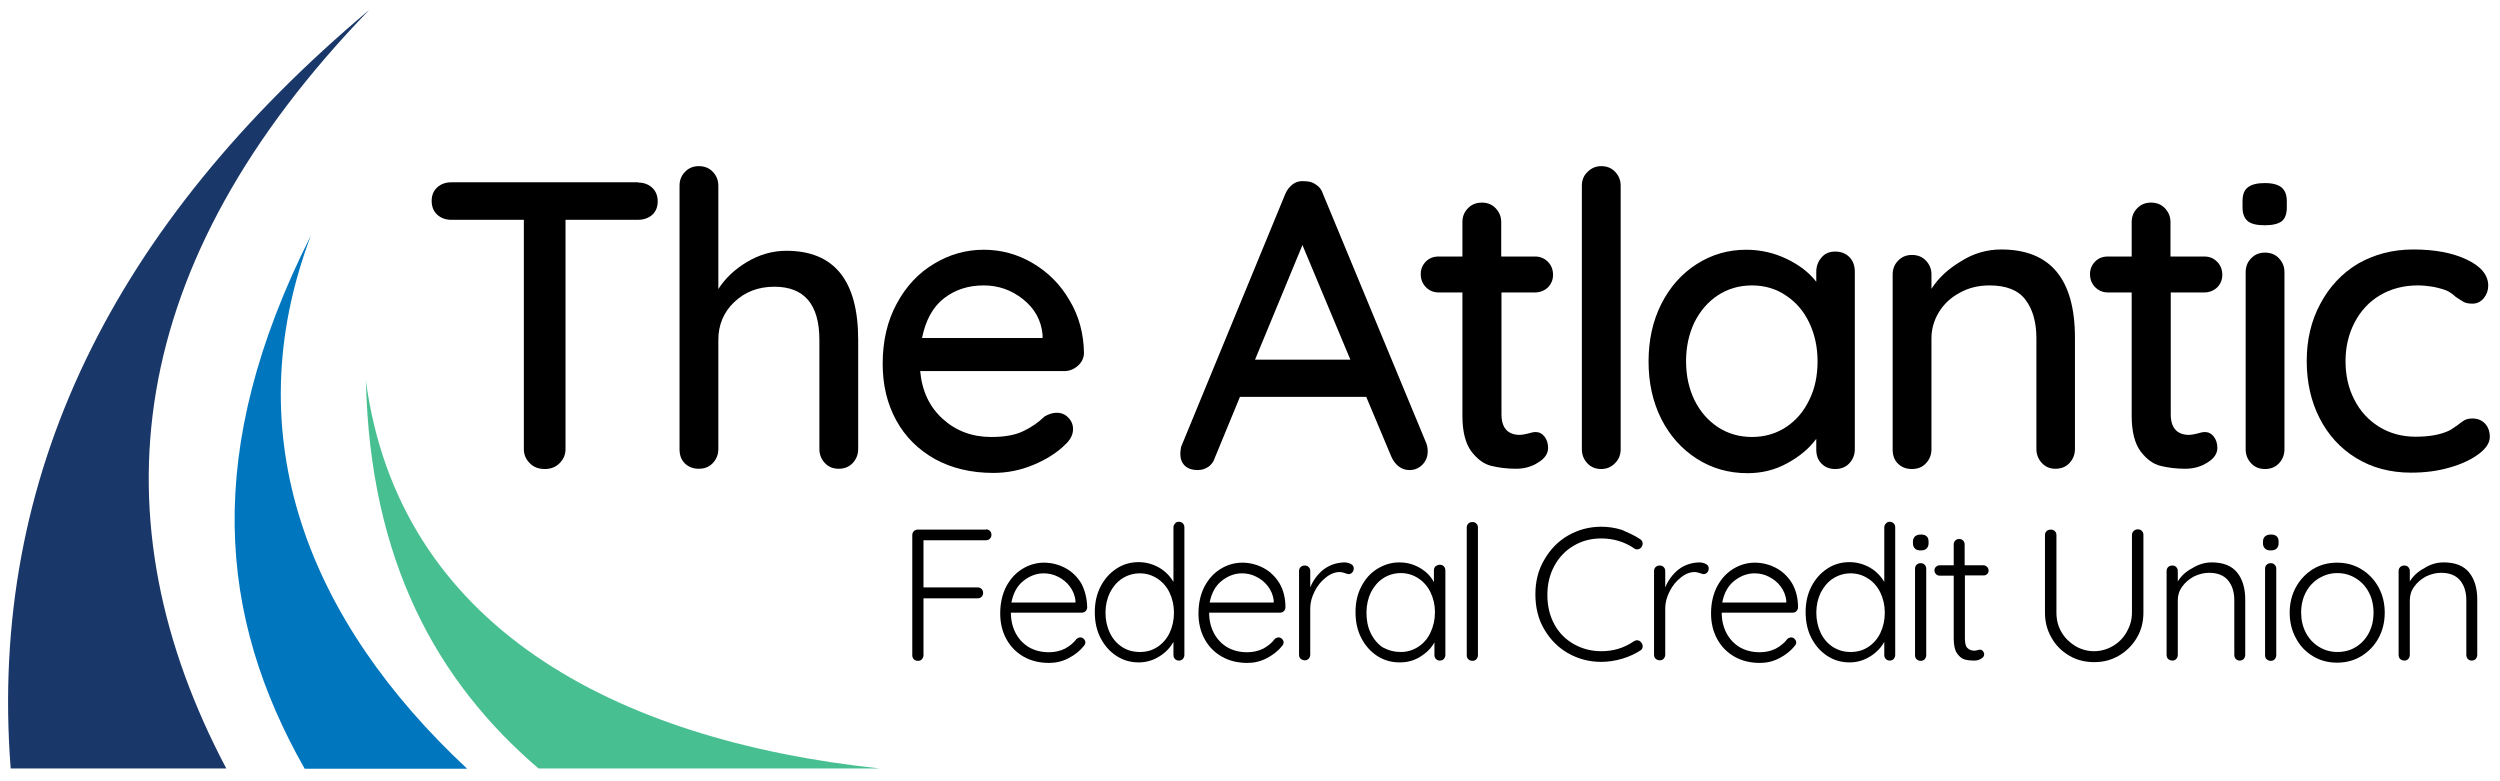
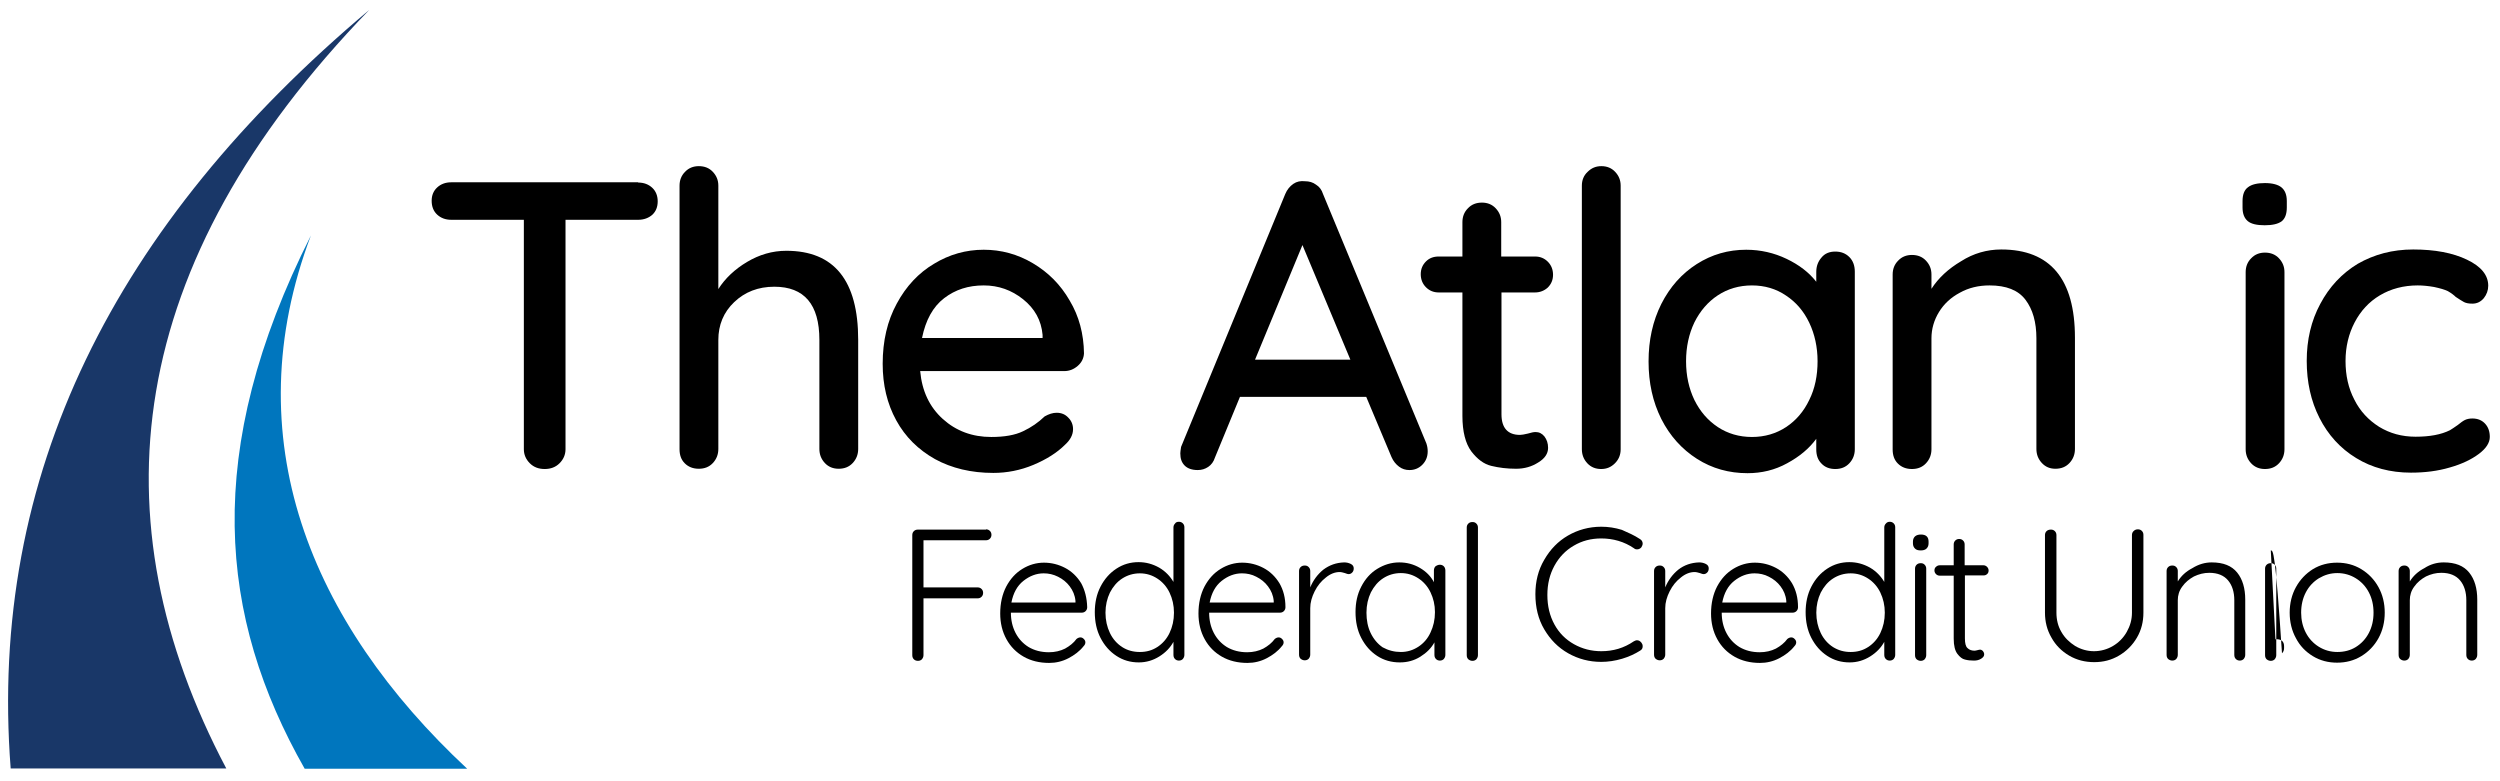
<svg xmlns="http://www.w3.org/2000/svg" xmlns:xlink="http://www.w3.org/1999/xlink" version="1.1" id="Layer_1" x="0px" y="0px" viewBox="0 0 960 300" style="enable-background:new 0 0 960 300;" xml:space="preserve">
  <style type="text/css">
	.st0{clip-path:url(#SVGID_00000073716337620334500270000000749445509856827777_);}
	.st1{fill:#0076BE;}
	.st2{clip-path:url(#SVGID_00000031199551730372936030000017062537841492276899_);}
	.st3{fill:#48BF91;}
	.st4{clip-path:url(#SVGID_00000020391670539907963650000005594733734863844011_);}
	.st5{fill:#193768;}
</style>
  <g>
    <g transform="translate(120.558, 135.001)">
      <g>
        <path d="M124.5-64.9c2.2,0,4,0.7,5.4,2c1.4,1.3,2.1,3.1,2.1,5.2c0,2.2-0.7,3.9-2.1,5.2c-1.4,1.2-3.2,1.9-5.4,1.9H96.6v88.1     c0,2.1-0.8,3.9-2.3,5.4c-1.5,1.5-3.4,2.2-5.7,2.2c-2.3,0-4.2-0.7-5.7-2.2c-1.5-1.5-2.3-3.3-2.3-5.4v-88.1H52.7     c-2.2,0-4-0.7-5.4-2c-1.4-1.3-2.1-3.1-2.1-5.3c0-2.1,0.7-3.8,2.1-5.1c1.4-1.3,3.2-2,5.4-2H124.5z" />
      </g>
    </g>
  </g>
  <g>
    <g transform="translate(187.343, 135.001)">
      <g>
        <path d="M114.6-38.7c18.4,0,27.6,11.4,27.6,34.2v41.9c0,2.1-0.7,3.9-2.1,5.4c-1.4,1.5-3.2,2.2-5.4,2.2c-2.1,0-3.9-0.7-5.3-2.2     c-1.4-1.5-2.1-3.3-2.1-5.4V-4.5c0-13.6-5.8-20.4-17.3-20.4c-6.2,0-11.3,2-15.4,5.9c-4.1,3.9-6.1,8.8-6.1,14.5v41.9     c0,2.1-0.7,3.9-2.1,5.4C85,44.3,83.2,45,81,45c-2.2,0-4-0.7-5.4-2.1c-1.4-1.4-2-3.2-2-5.4V-63.7c0-2.1,0.7-3.9,2.1-5.3     c1.4-1.5,3.2-2.2,5.3-2.2c2.2,0,4,0.7,5.4,2.2c1.4,1.5,2.1,3.2,2.1,5.3V-24c2.6-4.1,6.3-7.6,11-10.4S109.2-38.7,114.6-38.7z" />
      </g>
    </g>
  </g>
  <g>
    <g transform="translate(249.652, 135.001)">
      <g>
        <path d="M166.6,0.7c-0.1,1.9-0.9,3.5-2.4,4.8c-1.5,1.3-3.2,2-5.2,2h-55.3c0.7,7.7,3.6,13.8,8.7,18.4c5.1,4.6,11.3,6.9,18.6,6.9     c5,0,9.1-0.7,12.2-2.2c3.2-1.5,5.9-3.4,8.3-5.7c1.6-0.9,3.1-1.4,4.6-1.4c1.8,0,3.3,0.6,4.5,1.9c1.2,1.2,1.8,2.7,1.8,4.4     c0,2.2-1.1,4.2-3.1,6c-3,3-7.1,5.6-12.1,7.7c-5,2.1-10.2,3.1-15.4,3.1c-8.5,0-16-1.8-22.4-5.3c-6.4-3.6-11.4-8.5-14.9-14.9     c-3.5-6.4-5.2-13.6-5.2-21.7c0-8.8,1.8-16.5,5.4-23.1c3.6-6.7,8.4-11.8,14.3-15.3c5.9-3.6,12.3-5.4,19.1-5.4     c6.7,0,13,1.7,18.9,5.2c5.9,3.5,10.6,8.2,14.1,14.3C164.7-13.6,166.5-6.8,166.6,0.7z M128.1-25.4c-5.9,0-10.9,1.6-15.2,4.9     c-4.3,3.3-7.1,8.4-8.5,15.3h46.3v-1.2c-0.5-5.6-3-10.1-7.5-13.7C138.8-23.6,133.8-25.4,128.1-25.4z" />
      </g>
    </g>
  </g>
  <g>
    <g transform="translate(337.638, 135.001)">
      <g>
        <path d="M210.1,35.3c0.3,0.9,0.5,1.9,0.5,3c0,2.1-0.7,3.8-2.1,5.2c-1.4,1.4-3.1,2-4.9,2c-1.5,0-2.8-0.4-4-1.3     c-1.2-0.9-2.2-2.1-2.9-3.7l-9.7-23.1h-48.5l-9.6,23.3c-0.5,1.6-1.4,2.8-2.6,3.6c-1.2,0.8-2.5,1.2-4,1.2c-2.2,0-3.9-0.6-5-1.7     c-1.2-1.2-1.7-2.7-1.7-4.7c0-0.4,0.1-1.3,0.3-2.5l40-97.1c0.7-1.7,1.8-3,3.1-3.9c1.3-0.9,2.8-1.2,4.5-1c1.6,0,3,0.4,4.2,1.3     c1.3,0.8,2.2,2,2.7,3.6L210.1,35.3z M144.3,3.1h36.6l-18.4-44L144.3,3.1z" />
      </g>
    </g>
  </g>
  <g>
    <g transform="translate(407.367, 135.001)">
      <g>
        <path d="M169.2-22.7v46.8c0,5.2,2.4,7.9,7.1,7.9c0.7,0,1.7-0.2,3-0.5c1.3-0.4,2.3-0.6,3-0.6c1.4,0,2.5,0.6,3.4,1.7     c0.9,1.2,1.4,2.6,1.4,4.4c0,2.2-1.3,4.1-3.8,5.6c-2.5,1.6-5.3,2.4-8.5,2.4c-3.5,0-6.6-0.4-9.5-1.1c-2.9-0.7-5.4-2.6-7.7-5.6     c-2.2-3-3.4-7.5-3.4-13.6v-47.4h-9.1c-2,0-3.6-0.7-4.9-2c-1.3-1.3-2-3-2-5c0-2,0.7-3.6,2-4.9c1.3-1.3,2.9-1.9,4.9-1.9h9.1v-13.2     c0-2.1,0.7-3.9,2.1-5.3c1.4-1.5,3.2-2.2,5.4-2.2c2.1,0,3.9,0.7,5.3,2.2c1.4,1.5,2.1,3.2,2.1,5.3v13.2h13c2,0,3.6,0.7,4.9,2     c1.3,1.3,2,3,2,5c0,2-0.7,3.6-2,4.9c-1.3,1.2-3,1.9-4.9,1.9H169.2z" />
      </g>
    </g>
  </g>
  <g>
    <g transform="translate(446.236, 135.001)">
      <g>
        <path d="M176.1,37.5c0,2.1-0.7,3.9-2.2,5.4c-1.5,1.5-3.2,2.2-5.3,2.2c-2.1,0-3.9-0.7-5.3-2.2c-1.4-1.5-2.1-3.3-2.1-5.4V-63.7     c0-2.1,0.7-3.9,2.2-5.3c1.5-1.5,3.2-2.2,5.3-2.2c2.1,0,3.9,0.7,5.3,2.2c1.4,1.5,2.1,3.2,2.1,5.3V37.5z" />
      </g>
    </g>
  </g>
  <g>
    <g transform="translate(470.147, 135.001)">
      <g>
        <path d="M234.6-38.4c2.2,0,4,0.7,5.4,2.1c1.4,1.4,2.1,3.3,2.1,5.6v68.2c0,2.1-0.7,3.9-2.1,5.4c-1.4,1.5-3.2,2.2-5.4,2.2     c-2.2,0-4-0.7-5.3-2.1c-1.4-1.4-2-3.2-2-5.4v-4.1c-2.7,3.7-6.4,6.8-11.2,9.4c-4.7,2.6-9.8,3.8-15.2,3.8c-7.1,0-13.6-1.8-19.4-5.5     c-5.8-3.7-10.4-8.8-13.7-15.3c-3.3-6.6-4.9-13.9-4.9-22.1s1.6-15.5,4.9-22.1c3.3-6.5,7.8-11.6,13.6-15.3c5.8-3.7,12.1-5.5,19-5.5     c5.5,0,10.7,1.2,15.5,3.5c4.8,2.3,8.6,5.2,11.4,8.8v-3.8c0-2.2,0.7-4,2-5.5C230.6-37.7,232.4-38.4,234.6-38.4z M202.6,32.8     c4.9,0,9.3-1.3,13.1-3.8c3.8-2.5,6.8-6,8.9-10.4c2.2-4.4,3.2-9.4,3.2-14.9c0-5.4-1.1-10.4-3.2-14.8c-2.1-4.4-5.1-7.9-8.9-10.4     c-3.8-2.6-8.2-3.9-13.1-3.9c-4.9,0-9.3,1.3-13.1,3.8c-3.8,2.5-6.8,6-9,10.4c-2.1,4.4-3.2,9.4-3.2,14.9c0,5.6,1.1,10.5,3.2,14.9     c2.2,4.4,5.1,7.8,9,10.4C193.3,31.5,197.7,32.8,202.6,32.8z" />
      </g>
    </g>
  </g>
  <g>
    <g transform="translate(536.578, 135.001)">
      <g>
        <path d="M231.9-39.2c18.8,0,28.3,11.3,28.3,33.9v42.7c0,2.1-0.7,3.9-2.1,5.4c-1.4,1.5-3.2,2.2-5.4,2.2c-2.1,0-3.8-0.7-5.2-2.2     c-1.4-1.5-2.1-3.3-2.1-5.4V-5.1c0-6.2-1.4-11.1-4.2-14.8c-2.8-3.7-7.4-5.5-13.8-5.5c-4.2,0-8,0.9-11.4,2.8     c-3.4,1.8-6.1,4.3-8,7.4c-1.9,3.1-2.9,6.5-2.9,10.1v42.6c0,2.1-0.7,3.9-2.1,5.4c-1.4,1.5-3.2,2.2-5.4,2.2c-2.2,0-4-0.7-5.4-2.1     c-1.4-1.4-2-3.2-2-5.4v-67.2c0-2.1,0.7-3.9,2.1-5.3c1.4-1.5,3.2-2.2,5.3-2.2c2.2,0,4,0.7,5.4,2.2c1.4,1.5,2.1,3.2,2.1,5.3v5.5     c2.7-4.2,6.5-7.7,11.4-10.6C221.2-37.7,226.4-39.2,231.9-39.2z" />
      </g>
    </g>
  </g>
  <g>
    <g transform="translate(600.065, 135.001)">
      <g>
-         <path d="M233.5-22.7v46.8c0,5.2,2.4,7.9,7.1,7.9c0.7,0,1.7-0.2,3-0.5c1.3-0.4,2.3-0.6,3-0.6c1.4,0,2.5,0.6,3.4,1.7     c0.9,1.2,1.4,2.6,1.4,4.4c0,2.2-1.3,4.1-3.8,5.6c-2.5,1.6-5.3,2.4-8.5,2.4c-3.5,0-6.6-0.4-9.5-1.1c-2.9-0.7-5.4-2.6-7.7-5.6     c-2.2-3-3.4-7.5-3.4-13.6v-47.4h-9.1c-2,0-3.6-0.7-4.9-2c-1.3-1.3-2-3-2-5c0-2,0.7-3.6,2-4.9c1.3-1.3,2.9-1.9,4.9-1.9h9.1v-13.2     c0-2.1,0.7-3.9,2.1-5.3c1.4-1.5,3.2-2.2,5.4-2.2c2.1,0,3.9,0.7,5.3,2.2c1.4,1.5,2.1,3.2,2.1,5.3v13.2h13c2,0,3.6,0.7,4.9,2     c1.3,1.3,2,3,2,5c0,2-0.7,3.6-2,4.9c-1.3,1.2-3,1.9-4.9,1.9H233.5z" />
-       </g>
+         </g>
    </g>
  </g>
  <g>
    <g transform="translate(638.934, 135.001)">
      <g>
        <path d="M238.3,37.5c0,2.1-0.7,3.9-2.1,5.4c-1.4,1.5-3.2,2.2-5.4,2.2c-2.1,0-3.9-0.7-5.3-2.2c-1.4-1.5-2.1-3.3-2.1-5.4v-68     c0-2.1,0.7-3.9,2.1-5.3c1.4-1.5,3.2-2.2,5.3-2.2c2.2,0,4,0.7,5.4,2.2c1.4,1.5,2.1,3.2,2.1,5.3V37.5z M230.7-48.5     c-3,0-5.2-0.5-6.5-1.6c-1.3-1.1-2-2.8-2-5.2v-2.5c0-2.5,0.7-4.3,2.1-5.3c1.4-1.1,3.6-1.6,6.5-1.6c2.9,0,5.1,0.6,6.4,1.7     c1.3,1.1,2,2.8,2,5.2v2.5c0,2.5-0.7,4.3-2,5.3C235.8-49,233.7-48.5,230.7-48.5z" />
      </g>
    </g>
  </g>
  <g>
    <g transform="translate(659.782, 135.001)">
      <g>
        <path d="M266.9-39.2c8.3,0,15.2,1.3,20.6,3.9c5.5,2.6,8.2,6,8.2,10c0,1.8-0.6,3.4-1.7,4.8c-1.2,1.4-2.6,2.1-4.4,2.1     c-1.4,0-2.4-0.2-3.2-0.6c-0.8-0.4-1.8-1.1-3.2-2c-0.6-0.6-1.6-1.4-3-2.2c-1.2-0.6-3-1.1-5.3-1.6c-2.3-0.4-4.4-0.6-6.3-0.6     c-5.4,0-10.3,1.3-14.5,3.8c-4.2,2.5-7.4,6-9.7,10.4c-2.3,4.4-3.5,9.4-3.5,14.8c0,5.6,1.1,10.5,3.4,14.9c2.2,4.4,5.4,7.8,9.5,10.4     c4.1,2.5,8.7,3.8,14,3.8c5.4,0,9.8-0.8,13.2-2.5c0.7-0.4,1.7-1.1,3-2c1-0.8,1.9-1.5,2.7-1.9c0.8-0.4,1.8-0.6,2.9-0.6     c2.1,0,3.7,0.7,4.9,2c1.2,1.3,1.8,3,1.8,5.1c0,2.2-1.4,4.4-4.2,6.5c-2.8,2.1-6.5,3.9-11.1,5.2c-4.7,1.4-9.7,2-15,2     c-7.9,0-15-1.9-21-5.6c-6.1-3.7-10.8-8.9-14.1-15.4c-3.3-6.5-4.9-13.8-4.9-21.9c0-8.1,1.7-15.4,5.2-21.9     c3.5-6.6,8.3-11.7,14.4-15.4C251.9-37.3,258.9-39.2,266.9-39.2z" />
      </g>
    </g>
  </g>
  <g>
    <g transform="translate(257.618, 190.263)">
      <g>
        <path d="M121,13c0.6,0,1.1,0.2,1.5,0.6c0.4,0.4,0.6,0.9,0.6,1.5c0,0.6-0.2,1.1-0.6,1.5c-0.4,0.4-0.9,0.6-1.5,0.6H97v18.1h20.8     c0.6,0,1.1,0.2,1.5,0.6c0.4,0.4,0.6,0.9,0.6,1.5s-0.2,1.1-0.6,1.5c-0.4,0.4-0.9,0.6-1.5,0.6H97v21.8c0,0.6-0.2,1.1-0.6,1.6     c-0.4,0.4-0.9,0.6-1.5,0.6c-0.7,0-1.2-0.2-1.6-0.6c-0.4-0.4-0.6-0.9-0.6-1.6V15.2c0-0.6,0.2-1.1,0.6-1.5c0.4-0.4,0.9-0.6,1.6-0.6     H121z" />
      </g>
    </g>
  </g>
  <g>
    <g transform="translate(285.481, 190.263)">
      <g>
        <path d="M132,42.9c0,0.6-0.2,1.1-0.6,1.5c-0.4,0.4-0.9,0.6-1.5,0.6h-27.2c0,2.9,0.6,5.5,1.8,7.8c1.2,2.3,2.9,4.1,5,5.4     c2.2,1.3,4.8,2,7.8,2c2.3,0,4.4-0.5,6.2-1.4c1.8-1,3.3-2.2,4.4-3.7c0.5-0.4,1-0.6,1.5-0.6c0.5,0,0.9,0.2,1.3,0.6     c0.4,0.4,0.6,0.8,0.6,1.3c0,0.5-0.2,1-0.7,1.5c-1.5,1.9-3.5,3.4-5.8,4.6c-2.3,1.2-4.8,1.8-7.4,1.8c-3.7,0-7-0.8-9.8-2.4     c-2.8-1.6-5-3.8-6.6-6.7c-1.6-2.9-2.4-6.2-2.4-9.9c0-3.9,0.8-7.4,2.3-10.3c1.6-3,3.6-5.2,6.2-6.8c2.6-1.6,5.4-2.4,8.3-2.4     c2.9,0,5.6,0.7,8.1,2c2.5,1.3,4.6,3.3,6.2,5.9C131.1,36.3,131.9,39.3,132,42.9z M115.3,29.9c-2.8,0-5.4,1-7.8,2.9     c-2.4,1.9-3.9,4.7-4.6,8.3h24.6v-0.6c-0.2-2.2-1-4-2.2-5.6c-1.2-1.6-2.7-2.8-4.5-3.7C119,30.3,117.2,29.9,115.3,29.9z" />
      </g>
    </g>
  </g>
  <g>
    <g transform="translate(312.804, 190.263)">
      <g>
        <path d="M139.9,10.1c0.6,0,1.1,0.2,1.5,0.6c0.4,0.4,0.6,0.9,0.6,1.5v49c0,0.6-0.2,1.1-0.6,1.6c-0.4,0.4-0.9,0.6-1.5,0.6     s-1.1-0.2-1.5-0.6c-0.4-0.4-0.6-0.9-0.6-1.6v-5c-1.2,2.2-3,4.1-5.4,5.6c-2.4,1.5-5,2.3-7.9,2.3c-3.2,0-6-0.8-8.6-2.5     c-2.6-1.7-4.6-4-6.1-6.9c-1.5-2.9-2.2-6.2-2.2-9.9c0-3.6,0.7-6.9,2.2-9.8c1.5-2.9,3.5-5.2,6.1-6.9c2.6-1.7,5.4-2.5,8.5-2.5     c2.8,0,5.4,0.7,7.9,2.1c2.4,1.4,4.2,3.3,5.5,5.5V12.3c0-0.6,0.2-1.1,0.6-1.5C138.7,10.3,139.2,10.1,139.9,10.1z M124.9,60.1     c2.5,0,4.7-0.6,6.7-1.9c2-1.3,3.6-3.1,4.7-5.4c1.1-2.3,1.7-4.9,1.7-7.8c0-2.8-0.6-5.4-1.7-7.7c-1.1-2.3-2.7-4.1-4.7-5.4     c-2-1.3-4.2-2-6.7-2s-4.8,0.7-6.8,2c-2,1.3-3.5,3.1-4.7,5.4c-1.1,2.3-1.7,4.9-1.7,7.7c0,2.9,0.6,5.5,1.7,7.8     c1.1,2.3,2.7,4.1,4.7,5.4C120.1,59.5,122.4,60.1,124.9,60.1z" />
      </g>
    </g>
  </g>
  <g>
    <g transform="translate(342.611, 190.263)">
      <g>
        <path d="M151,42.9c0,0.6-0.2,1.1-0.6,1.5c-0.4,0.4-0.9,0.6-1.5,0.6h-27.2c0,2.9,0.6,5.5,1.8,7.8c1.2,2.3,2.9,4.1,5,5.4     c2.2,1.3,4.8,2,7.8,2c2.3,0,4.4-0.5,6.2-1.4c1.8-1,3.3-2.2,4.4-3.7c0.5-0.4,1-0.6,1.5-0.6c0.5,0,0.9,0.2,1.3,0.6     c0.4,0.4,0.6,0.8,0.6,1.3c0,0.5-0.2,1-0.7,1.5c-1.5,1.9-3.5,3.4-5.8,4.6c-2.3,1.2-4.8,1.8-7.4,1.8c-3.7,0-7-0.8-9.8-2.4     c-2.8-1.6-5-3.8-6.6-6.7c-1.6-2.9-2.4-6.2-2.4-9.9c0-3.9,0.8-7.4,2.3-10.3c1.6-3,3.6-5.2,6.2-6.8c2.6-1.6,5.4-2.4,8.3-2.4     c2.9,0,5.6,0.7,8.1,2c2.5,1.3,4.6,3.3,6.2,5.9C150.2,36.3,151,39.3,151,42.9z M134.3,29.9c-2.8,0-5.4,1-7.8,2.9     c-2.4,1.9-3.9,4.7-4.6,8.3h24.6v-0.6c-0.2-2.2-1-4-2.2-5.6c-1.2-1.6-2.7-2.8-4.5-3.7C138.1,30.3,136.2,29.9,134.3,29.9z" />
      </g>
    </g>
  </g>
  <g>
    <g transform="translate(369.934, 190.263)">
      <g>
        <path d="M146.2,25.7c1,0,1.8,0.2,2.6,0.6c0.8,0.4,1.1,1,1.1,1.7c0,0.7-0.2,1.2-0.6,1.6c-0.4,0.4-0.8,0.6-1.4,0.6     c-0.2,0-0.7-0.1-1.4-0.4c-0.7-0.2-1.4-0.4-2-0.4c-1.8,0-3.6,0.7-5.3,2.1c-1.8,1.4-3.2,3.1-4.3,5.3c-1.1,2.2-1.7,4.3-1.7,6.5v17.8     c0,0.6-0.2,1.1-0.6,1.6c-0.4,0.4-0.9,0.6-1.5,0.6s-1.1-0.2-1.6-0.6c-0.4-0.4-0.6-0.9-0.6-1.6V29c0-0.6,0.2-1.1,0.6-1.5     c0.4-0.4,0.9-0.6,1.6-0.6s1.1,0.2,1.5,0.6c0.4,0.4,0.6,0.9,0.6,1.5v6.3c1.1-2.7,2.8-5,5-6.8C140.6,26.7,143.2,25.8,146.2,25.7z" />
      </g>
    </g>
  </g>
  <g>
    <g transform="translate(388.023, 190.263)">
      <g>
        <path d="M164.9,26.6c0.6,0,1.1,0.2,1.5,0.6c0.4,0.4,0.6,1,0.6,1.6v32.4c0,0.6-0.2,1.1-0.6,1.6c-0.4,0.4-0.9,0.6-1.5,0.6     s-1.1-0.2-1.5-0.6c-0.4-0.4-0.6-0.9-0.6-1.6v-4.8c-1.2,2.2-3,4-5.4,5.5c-2.4,1.5-5,2.2-7.9,2.2c-3.2,0-6.1-0.8-8.7-2.5     c-2.6-1.7-4.6-4-6.1-6.9c-1.5-2.9-2.2-6.2-2.2-9.9c0-3.7,0.7-6.9,2.2-9.8c1.5-2.9,3.5-5.2,6.1-6.8c2.6-1.6,5.4-2.5,8.5-2.5     c2.9,0,5.5,0.7,7.9,2.1c2.4,1.4,4.2,3.2,5.4,5.5v-4.5c0-0.6,0.2-1.2,0.6-1.6C163.8,26.8,164.3,26.6,164.9,26.6z M149.9,60.1     c2.5,0,4.7-0.7,6.7-2c2-1.3,3.6-3.1,4.7-5.5c1.1-2.3,1.7-4.9,1.7-7.8c0-2.8-0.6-5.3-1.7-7.6c-1.1-2.3-2.7-4.1-4.7-5.4     c-2-1.3-4.2-2-6.7-2s-4.8,0.7-6.8,2c-2,1.3-3.5,3.1-4.7,5.4c-1.1,2.3-1.7,4.9-1.7,7.8c0,2.9,0.5,5.5,1.6,7.8     c1.1,2.3,2.7,4.2,4.6,5.5C145.1,59.5,147.4,60.1,149.9,60.1z" />
      </g>
    </g>
  </g>
  <g>
    <g transform="translate(417.83, 190.263)">
      <g>
        <path d="M149.7,61.3c0,0.6-0.2,1.1-0.6,1.6c-0.4,0.4-0.9,0.6-1.5,0.6s-1.1-0.2-1.6-0.6c-0.4-0.4-0.6-0.9-0.6-1.6v-49     c0-0.6,0.2-1.1,0.6-1.5c0.4-0.4,0.9-0.6,1.6-0.6s1.1,0.2,1.5,0.6c0.4,0.4,0.6,0.9,0.6,1.5V61.3z" />
      </g>
    </g>
  </g>
  <g>
    <g transform="translate(427.549, 190.263)">
	</g>
  </g>
  <g>
    <g transform="translate(439.59, 190.263)">
      <g>
        <path d="M190.1,16.7c0.7,0.4,1.1,1,1.1,1.8c0,0.4-0.2,0.9-0.5,1.4c-0.4,0.5-1,0.8-1.7,0.8c-0.4,0-0.8-0.1-1.1-0.4     c-3.8-2.6-8.1-3.8-12.6-3.8c-3.9,0-7.4,0.9-10.6,2.8c-3.1,1.8-5.6,4.4-7.4,7.7c-1.8,3.3-2.7,7-2.7,11.2c0,4.3,0.9,8,2.7,11.3     c1.8,3.3,4.3,5.8,7.5,7.6c3.2,1.8,6.7,2.7,10.5,2.7c4.6,0,8.7-1.2,12.5-3.8c0.4-0.2,0.8-0.4,1.2-0.4c0.7,0,1.2,0.3,1.7,0.9     c0.3,0.4,0.5,0.8,0.5,1.4c0,0.8-0.3,1.3-1,1.7c-1.9,1.2-4.2,2.3-6.9,3.1c-2.7,0.8-5.4,1.2-8,1.2c-4.6,0-8.8-1.1-12.7-3.3     c-3.9-2.2-6.9-5.3-9.2-9.2c-2.3-3.9-3.4-8.4-3.4-13.5c0-4.9,1.1-9.3,3.4-13.2c2.3-4,5.3-7.1,9.1-9.3c3.8-2.2,8.1-3.4,12.8-3.4     c2.7,0,5.3,0.4,7.9,1.2C185.7,14.3,188,15.3,190.1,16.7z" />
      </g>
    </g>
  </g>
  <g>
    <g transform="translate(472.151, 190.263)">
      <g>
        <path d="M180.3,25.7c1,0,1.8,0.2,2.6,0.6c0.8,0.4,1.1,1,1.1,1.7c0,0.7-0.2,1.2-0.6,1.6c-0.4,0.4-0.8,0.6-1.4,0.6     c-0.2,0-0.7-0.1-1.4-0.4c-0.7-0.2-1.4-0.4-2-0.4c-1.8,0-3.6,0.7-5.3,2.1c-1.8,1.4-3.2,3.1-4.3,5.3c-1.1,2.2-1.7,4.3-1.7,6.5v17.8     c0,0.6-0.2,1.1-0.6,1.6c-0.4,0.4-0.9,0.6-1.5,0.6s-1.1-0.2-1.6-0.6c-0.4-0.4-0.6-0.9-0.6-1.6V29c0-0.6,0.2-1.1,0.6-1.5     c0.4-0.4,0.9-0.6,1.6-0.6s1.1,0.2,1.5,0.6c0.4,0.4,0.6,0.9,0.6,1.5v6.3c1.1-2.7,2.8-5,5-6.8C174.6,26.7,177.3,25.8,180.3,25.7z" />
      </g>
    </g>
  </g>
  <g>
    <g transform="translate(490.24, 190.263)">
      <g>
        <path d="M200.2,42.9c0,0.6-0.2,1.1-0.6,1.5c-0.4,0.4-0.9,0.6-1.5,0.6h-27.2c0,2.9,0.6,5.5,1.8,7.8c1.2,2.3,2.9,4.1,5,5.4     c2.2,1.3,4.8,2,7.8,2c2.3,0,4.4-0.5,6.2-1.4c1.8-1,3.3-2.2,4.4-3.7c0.5-0.4,1-0.6,1.5-0.6c0.5,0,0.9,0.2,1.3,0.6     c0.4,0.4,0.6,0.8,0.6,1.3c0,0.5-0.2,1-0.7,1.5c-1.5,1.9-3.5,3.4-5.8,4.6c-2.3,1.2-4.8,1.8-7.4,1.8c-3.7,0-7-0.8-9.8-2.4     c-2.8-1.6-5-3.8-6.6-6.7c-1.6-2.9-2.4-6.2-2.4-9.9c0-3.9,0.8-7.4,2.3-10.3c1.6-3,3.6-5.2,6.2-6.8c2.6-1.6,5.4-2.4,8.3-2.4     c2.9,0,5.6,0.7,8.1,2c2.5,1.3,4.6,3.3,6.2,5.9C199.4,36.3,200.2,39.3,200.2,42.9z M183.5,29.9c-2.8,0-5.4,1-7.8,2.9     c-2.4,1.9-3.9,4.7-4.6,8.3h24.6v-0.6c-0.2-2.2-1-4-2.2-5.6c-1.2-1.6-2.7-2.8-4.5-3.7C187.3,30.3,185.4,29.9,183.5,29.9z" />
      </g>
    </g>
  </g>
  <g>
    <g transform="translate(517.563, 190.263)">
      <g>
        <path d="M208.1,10.1c0.6,0,1.1,0.2,1.5,0.6c0.4,0.4,0.6,0.9,0.6,1.5v49c0,0.6-0.2,1.1-0.6,1.6c-0.4,0.4-0.9,0.6-1.5,0.6     s-1.1-0.2-1.5-0.6c-0.4-0.4-0.6-0.9-0.6-1.6v-5c-1.2,2.2-3,4.1-5.4,5.6c-2.4,1.5-5,2.3-7.9,2.3c-3.2,0-6-0.8-8.6-2.5     c-2.6-1.7-4.6-4-6.1-6.9c-1.5-2.9-2.2-6.2-2.2-9.9c0-3.6,0.7-6.9,2.2-9.8c1.5-2.9,3.5-5.2,6.1-6.9c2.6-1.7,5.4-2.5,8.5-2.5     c2.8,0,5.4,0.7,7.9,2.1c2.4,1.4,4.2,3.3,5.5,5.5V12.3c0-0.6,0.2-1.1,0.6-1.5C207,10.3,207.5,10.1,208.1,10.1z M193.1,60.1     c2.5,0,4.7-0.6,6.7-1.9c2-1.3,3.6-3.1,4.7-5.4c1.1-2.3,1.7-4.9,1.7-7.8c0-2.8-0.6-5.4-1.7-7.7c-1.1-2.3-2.7-4.1-4.7-5.4     c-2-1.3-4.2-2-6.7-2s-4.8,0.7-6.8,2c-2,1.3-3.5,3.1-4.7,5.4c-1.1,2.3-1.7,4.9-1.7,7.7c0,2.9,0.6,5.5,1.7,7.8     c1.1,2.3,2.7,4.1,4.7,5.4C188.4,59.5,190.6,60.1,193.1,60.1z" />
      </g>
    </g>
  </g>
  <g>
    <g transform="translate(547.371, 190.263)">
      <g>
        <path d="M192.3,61.3c0,0.6-0.2,1.1-0.6,1.6c-0.4,0.4-0.9,0.6-1.5,0.6s-1.1-0.2-1.6-0.6c-0.4-0.4-0.6-0.9-0.6-1.6V28.1     c0-0.6,0.2-1.1,0.6-1.5c0.4-0.4,0.9-0.6,1.6-0.6s1.1,0.2,1.5,0.6c0.4,0.4,0.6,0.9,0.6,1.5V61.3z M190.2,21.1     c-1,0-1.7-0.2-2.2-0.7c-0.5-0.5-0.8-1.1-0.8-2v-0.7c0-0.9,0.3-1.5,0.8-2c0.6-0.5,1.3-0.7,2.3-0.7c1.9,0,2.9,0.9,2.9,2.7v0.7     c0,0.9-0.3,1.5-0.8,2C191.9,20.9,191.1,21.1,190.2,21.1z" />
      </g>
    </g>
  </g>
  <g>
    <g transform="translate(556.225, 190.263)">
      <g>
        <path d="M198.3,30.8v24.1c0,1.8,0.3,3.1,1,3.7c0.7,0.7,1.6,1,2.7,1c0.3,0,0.7-0.1,1.1-0.2c0.4-0.1,0.8-0.2,1-0.2     c0.4,0,0.8,0.2,1.1,0.5c0.3,0.4,0.5,0.8,0.5,1.3c0,0.7-0.4,1.2-1.2,1.7c-0.8,0.5-1.7,0.7-2.7,0.7c-1.3,0-2.4-0.1-3.5-0.4     c-1-0.2-2-1-2.9-2.2c-0.9-1.2-1.4-3.1-1.4-5.8V30.8h-5.3c-0.6,0-1.1-0.2-1.5-0.6c-0.4-0.4-0.6-0.9-0.6-1.4c0-0.6,0.2-1.1,0.6-1.4     c0.4-0.4,0.9-0.6,1.5-0.6h5.3v-8c0-0.6,0.2-1.1,0.6-1.5c0.4-0.4,0.9-0.6,1.5-0.6s1.1,0.2,1.5,0.6c0.4,0.4,0.6,0.9,0.6,1.5v8h7.2     c0.5,0,1,0.2,1.4,0.6c0.4,0.4,0.6,0.9,0.6,1.4c0,0.6-0.2,1.1-0.6,1.4c-0.4,0.4-0.9,0.5-1.4,0.5H198.3z" />
      </g>
    </g>
  </g>
  <g>
    <g transform="translate(571.83, 190.263)">
	</g>
  </g>
  <g>
    <g transform="translate(583.871, 190.263)">
      <g>
        <path d="M237.1,13c0.6,0,1.1,0.2,1.5,0.6c0.4,0.4,0.6,0.9,0.6,1.5V45c0,3.5-0.8,6.7-2.5,9.6c-1.7,2.9-4,5.2-6.9,6.9     c-2.9,1.7-6,2.5-9.5,2.5c-3.5,0-6.7-0.8-9.6-2.5c-2.9-1.7-5.2-4-6.8-6.9c-1.7-2.9-2.5-6.1-2.5-9.6V15.2c0-0.6,0.2-1.1,0.6-1.5     c0.4-0.4,1-0.6,1.7-0.6c0.6,0,1.1,0.2,1.5,0.6c0.4,0.4,0.6,0.9,0.6,1.5V45c0,2.7,0.6,5.2,1.9,7.4c1.3,2.3,3.1,4,5.3,5.4     c2.2,1.3,4.7,2,7.2,2c2.6,0,5.1-0.7,7.3-2c2.2-1.3,4-3.1,5.3-5.4c1.3-2.3,2-4.7,2-7.4V15.2c0-0.6,0.2-1.1,0.6-1.5     C235.9,13.2,236.4,13,237.1,13z" />
      </g>
    </g>
  </g>
  <g>
    <g transform="translate(619.672, 190.263)">
      <g>
        <path d="M229.6,25.7c4.5,0,7.7,1.3,9.8,3.9c2.1,2.6,3.1,6.1,3.1,10.4v21.2c0,0.6-0.2,1.1-0.6,1.6c-0.4,0.4-0.9,0.6-1.5,0.6     c-0.6,0-1.1-0.2-1.5-0.6c-0.4-0.4-0.6-0.9-0.6-1.6v-21c0-3.1-0.8-5.7-2.4-7.6c-1.6-1.9-4-2.9-7.2-2.9c-2.1,0-4,0.5-5.9,1.4     c-1.8,1-3.3,2.2-4.5,3.9c-1.2,1.6-1.7,3.4-1.7,5.2v21c0,0.6-0.2,1.1-0.6,1.6c-0.4,0.4-0.9,0.6-1.5,0.6s-1.1-0.2-1.6-0.6     c-0.4-0.4-0.6-0.9-0.6-1.6V29c0-0.6,0.2-1.1,0.6-1.5c0.4-0.4,0.9-0.6,1.6-0.6s1.1,0.2,1.5,0.6c0.4,0.4,0.6,0.9,0.6,1.5v4     c1.3-2.1,3.1-3.8,5.6-5.1C224.6,26.4,227.1,25.7,229.6,25.7z" />
      </g>
    </g>
  </g>
  <g>
    <g transform="translate(648.184, 190.263)">
      <g>
-         <path d="M225.9,61.3c0,0.6-0.2,1.1-0.6,1.6c-0.4,0.4-0.9,0.6-1.5,0.6s-1.1-0.2-1.6-0.6c-0.4-0.4-0.6-0.9-0.6-1.6V28.1     c0-0.6,0.2-1.1,0.6-1.5c0.4-0.4,0.9-0.6,1.6-0.6s1.1,0.2,1.5,0.6c0.4,0.4,0.6,0.9,0.6,1.5V61.3z M223.8,21.1     c-1,0-1.7-0.2-2.2-0.7c-0.5-0.5-0.8-1.1-0.8-2v-0.7c0-0.9,0.3-1.5,0.8-2c0.6-0.5,1.3-0.7,2.3-0.7c1.9,0,2.9,0.9,2.9,2.7v0.7     c0,0.9-0.3,1.5-0.8,2C225.5,20.9,224.7,21.1,223.8,21.1z" />
+         <path d="M225.9,61.3c0,0.6-0.2,1.1-0.6,1.6c-0.4,0.4-0.9,0.6-1.5,0.6s-1.1-0.2-1.6-0.6c-0.4-0.4-0.6-0.9-0.6-1.6V28.1     c0-0.6,0.2-1.1,0.6-1.5c0.4-0.4,0.9-0.6,1.6-0.6s1.1,0.2,1.5,0.6c0.4,0.4,0.6,0.9,0.6,1.5V61.3z c-1,0-1.7-0.2-2.2-0.7c-0.5-0.5-0.8-1.1-0.8-2v-0.7c0-0.9,0.3-1.5,0.8-2c0.6-0.5,1.3-0.7,2.3-0.7c1.9,0,2.9,0.9,2.9,2.7v0.7     c0,0.9-0.3,1.5-0.8,2C225.5,20.9,224.7,21.1,223.8,21.1z" />
      </g>
    </g>
  </g>
  <g>
    <g transform="translate(657.038, 190.263)">
      <g>
        <path d="M258.7,45c0,3.6-0.8,6.9-2.4,9.8c-1.6,2.9-3.8,5.2-6.6,6.9c-2.8,1.7-5.9,2.5-9.3,2.5c-3.4,0-6.5-0.8-9.3-2.5     c-2.8-1.7-5-4-6.5-6.9c-1.6-2.9-2.4-6.2-2.4-9.8c0-3.6,0.8-6.9,2.4-9.8c1.6-2.9,3.8-5.2,6.5-6.9c2.8-1.7,5.9-2.5,9.3-2.5     c3.4,0,6.5,0.8,9.3,2.5c2.8,1.7,5,4,6.6,6.9C257.9,38.1,258.7,41.4,258.7,45z M254.4,45c0-2.9-0.6-5.5-1.8-7.8     c-1.2-2.3-2.9-4.1-5-5.4c-2.1-1.3-4.5-2-7.1-2c-2.6,0-4.9,0.7-7.1,2c-2.1,1.3-3.8,3.1-5,5.4c-1.2,2.3-1.8,4.9-1.8,7.8     c0,2.8,0.6,5.4,1.8,7.7c1.2,2.3,2.9,4.1,5,5.4c2.1,1.3,4.5,2,7.1,2c2.6,0,5-0.6,7.1-1.9c2.1-1.3,3.8-3.1,5-5.4     C253.8,50.5,254.4,47.9,254.4,45z" />
      </g>
    </g>
  </g>
  <g>
    <g transform="translate(686.467, 190.263)">
      <g>
        <path d="M251.9,25.7c4.5,0,7.7,1.3,9.8,3.9c2.1,2.6,3.1,6.1,3.1,10.4v21.2c0,0.6-0.2,1.1-0.6,1.6c-0.4,0.4-0.9,0.6-1.5,0.6     c-0.6,0-1.1-0.2-1.5-0.6c-0.4-0.4-0.6-0.9-0.6-1.6v-21c0-3.1-0.8-5.7-2.4-7.6c-1.6-1.9-4-2.9-7.2-2.9c-2.1,0-4,0.5-5.9,1.4     c-1.8,1-3.3,2.2-4.5,3.9c-1.2,1.6-1.7,3.4-1.7,5.2v21c0,0.6-0.2,1.1-0.6,1.6c-0.4,0.4-0.9,0.6-1.5,0.6s-1.1-0.2-1.6-0.6     c-0.4-0.4-0.6-0.9-0.6-1.6V29c0-0.6,0.2-1.1,0.6-1.5c0.4-0.4,0.9-0.6,1.6-0.6s1.1,0.2,1.5,0.6c0.4,0.4,0.6,0.9,0.6,1.5v4     c1.3-2.1,3.1-3.8,5.6-5.1C246.8,26.4,249.3,25.7,251.9,25.7z" />
      </g>
    </g>
  </g>
  <g>
    <defs>
      <rect id="SVGID_1_" x="89.3" y="89.3" width="90.7" height="206" />
    </defs>
    <clipPath id="SVGID_00000031199626298925681700000011554044076515960216_">
      <use xlink:href="#SVGID_1_" style="overflow:visible;" />
    </clipPath>
    <g style="clip-path:url(#SVGID_00000031199626298925681700000011554044076515960216_);">
      <path class="st1" d="M119.4,90.4c-29.4,77.7-0.4,148.5,60,204.8H117C83.9,236.9,77.6,173.4,119.4,90.4" />
    </g>
  </g>
  <g>
    <defs>
-       <rect id="SVGID_00000149368213985179983910000014290370502642739356_" x="140" y="145.3" width="197.9" height="150" />
-     </defs>
+       </defs>
    <clipPath id="SVGID_00000153674381523673850650000016293706347012353696_">
      <use xlink:href="#SVGID_00000149368213985179983910000014290370502642739356_" style="overflow:visible;" />
    </clipPath>
    <g style="clip-path:url(#SVGID_00000153674381523673850650000016293706347012353696_);">
      <path class="st3" d="M140.5,146.2c12.6,93.8,94.9,138,197.4,148.9H206.8C167.4,261.4,142.1,214.9,140.5,146.2" />
    </g>
  </g>
  <g>
    <defs>
      <rect id="SVGID_00000042727867244687669190000014381885270791413183_" x="3.1" y="3.6" width="139.6" height="291.8" />
    </defs>
    <clipPath id="SVGID_00000151521005878403343930000011428327583683455891_">
      <use xlink:href="#SVGID_00000042727867244687669190000014381885270791413183_" style="overflow:visible;" />
    </clipPath>
    <g style="clip-path:url(#SVGID_00000151521005878403343930000011428327583683455891_);">
      <path class="st5" d="M141.8,3.8C47.2,101.5,36.4,199.5,86.9,295.1H4.1C-4.6,182.5,43.9,86.1,141.8,3.8" />
    </g>
  </g>
</svg>